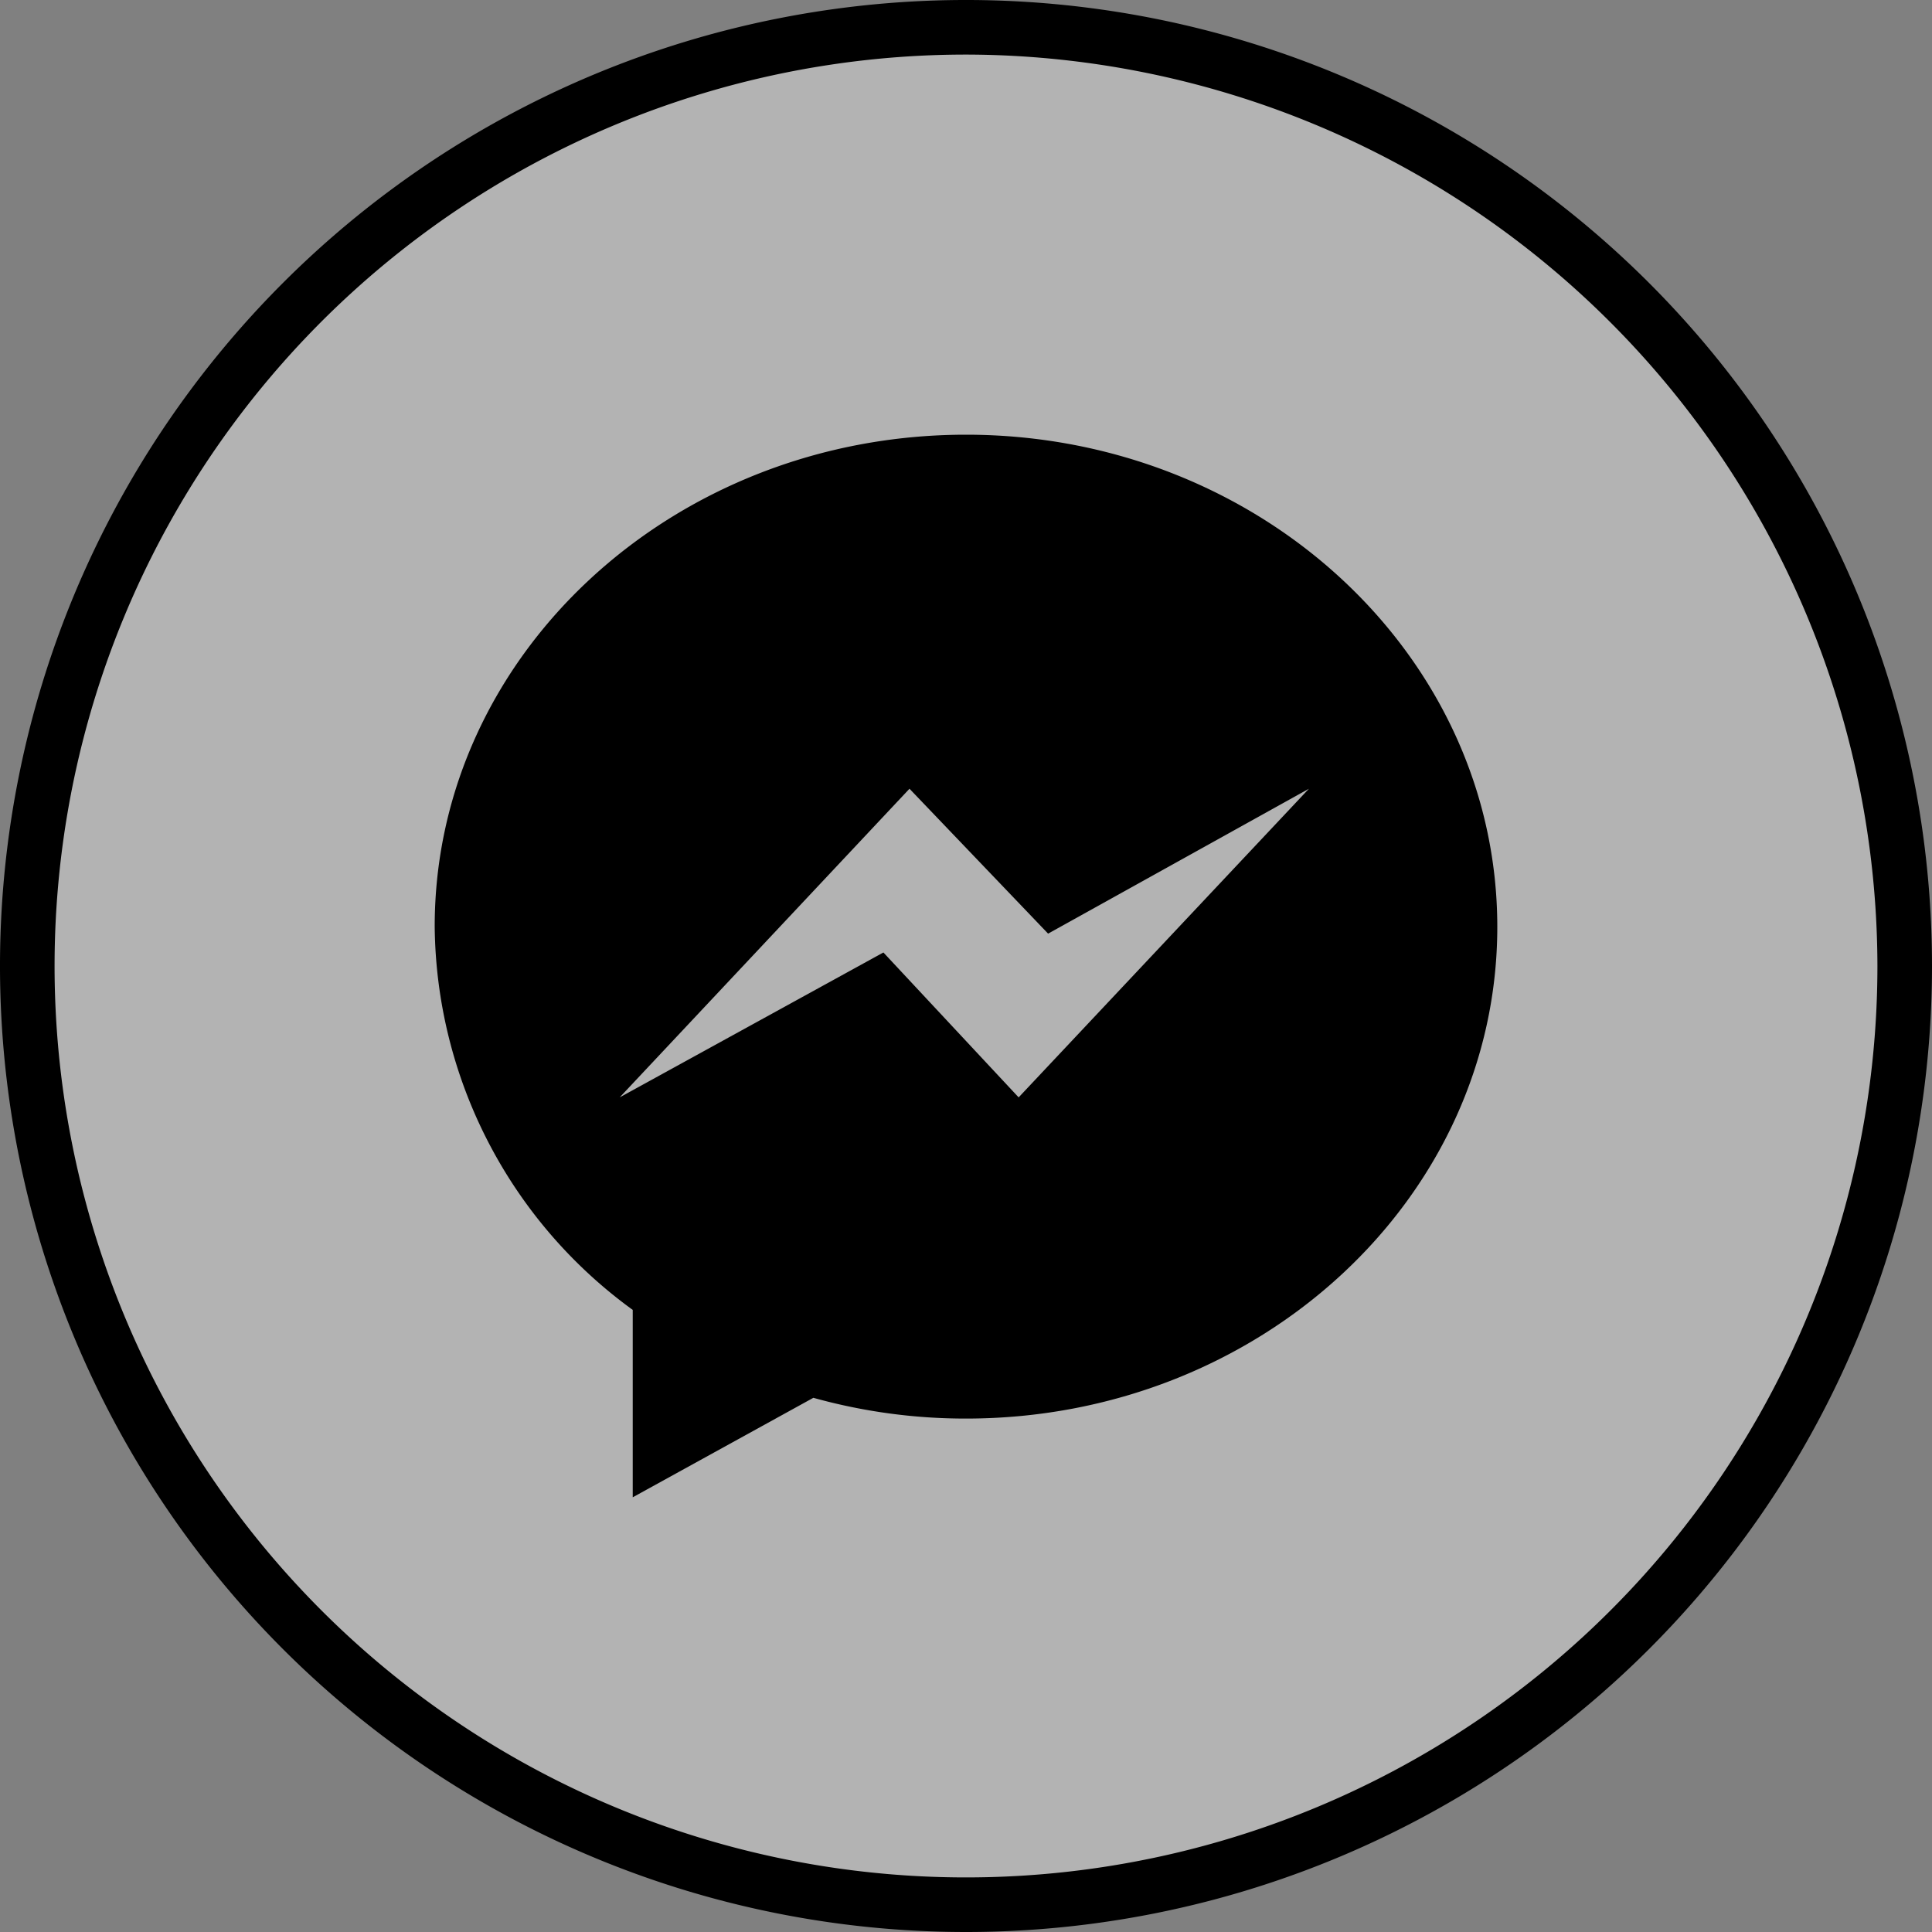
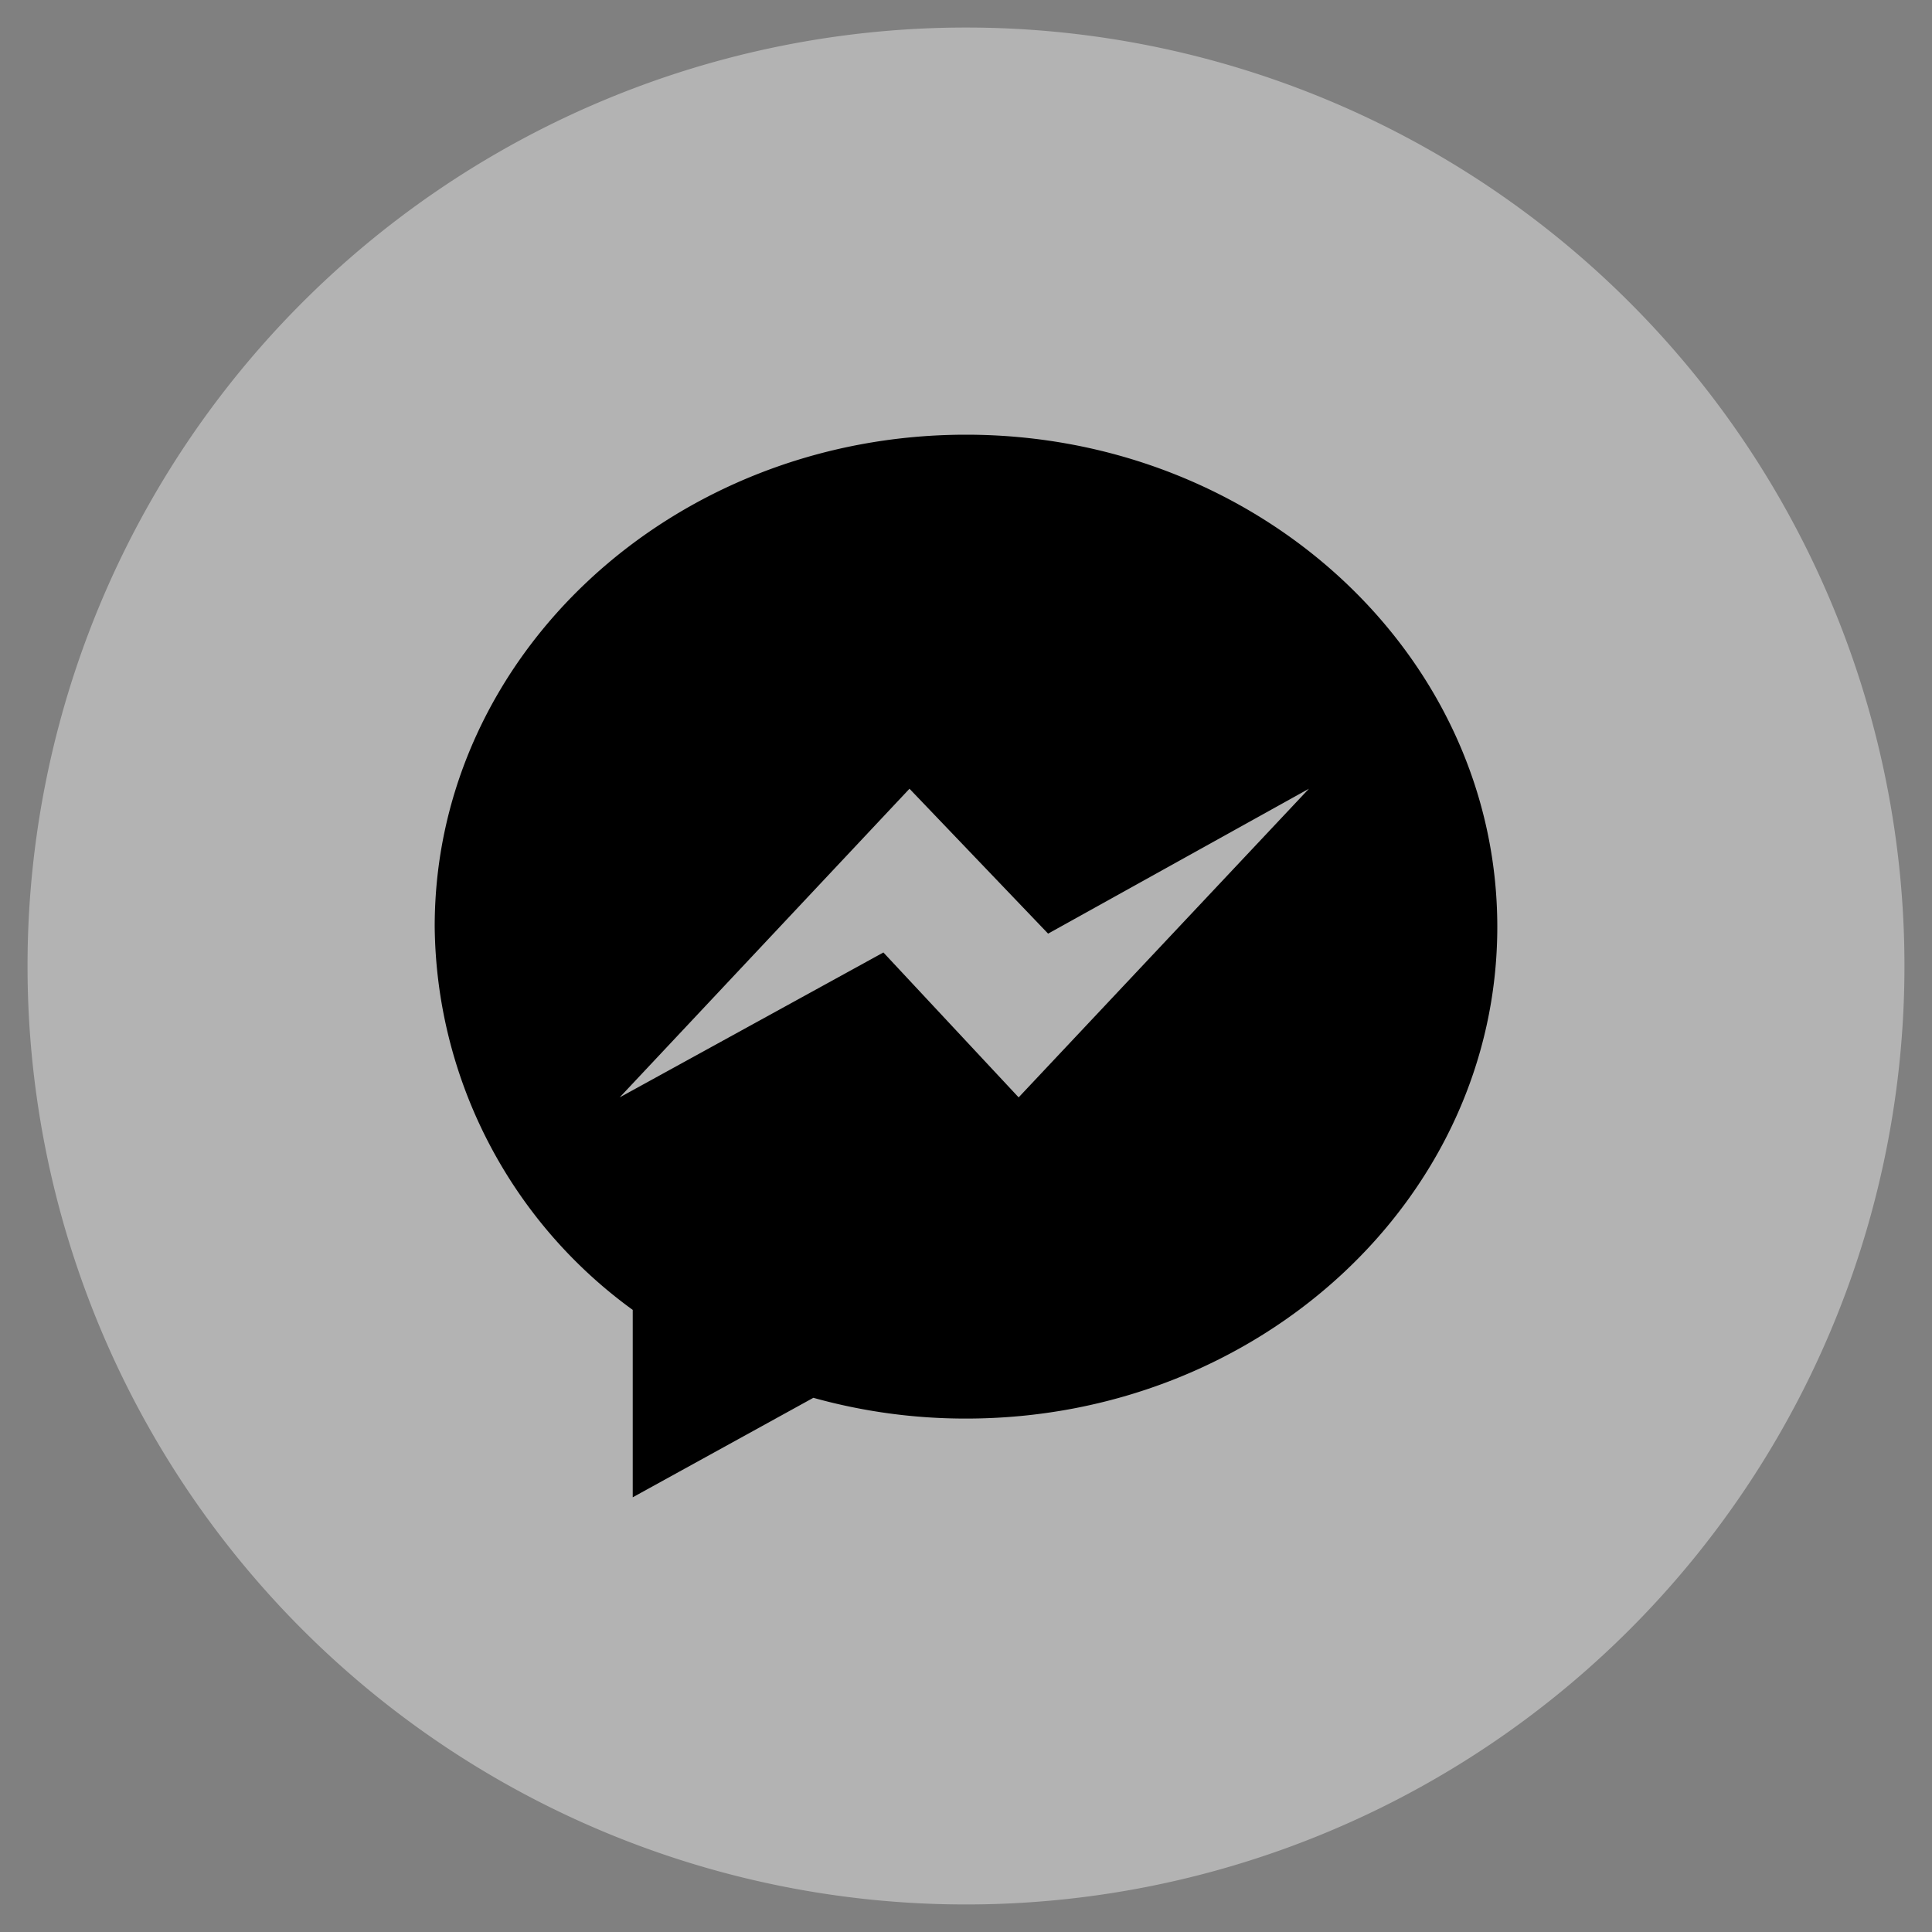
<svg xmlns="http://www.w3.org/2000/svg" id="圖層_1" data-name="圖層 1" viewBox="0 0 40 40">
  <rect x="0" y="0" width="40" height="40" fill="#808080" stroke="none" />
  <defs>
    <style>.cls-1{fill:#fff;fill-rule:evenodd;opacity:0.4;}</style>
  </defs>
  <title>工作區域 1 複本 2</title>
  <path class="cls-1" d="M20,.57A19.43,19.43,0,1,1,.57,20,19.43,19.43,0,0,1,20,.57Z" />
-   <path d="M20,40A20,20,0,1,1,40,20,20,20,0,0,1,20,40ZM20,1.13A18.87,18.87,0,1,0,38.87,20,18.9,18.9,0,0,0,20,1.13Z" />
  <path d="M20,9C13.93,9,9,13.56,9,19.18a9.92,9.92,0,0,0,4.1,7.94V31l3.74-2.06a11.71,11.71,0,0,0,3.16.43c6.07,0,11-4.56,11-10.18S26.07,9,20,9Zm1.09,13.72-2.8-3-5.46,3,6-6.39,2.87,3,5.4-3Z" />
</svg>